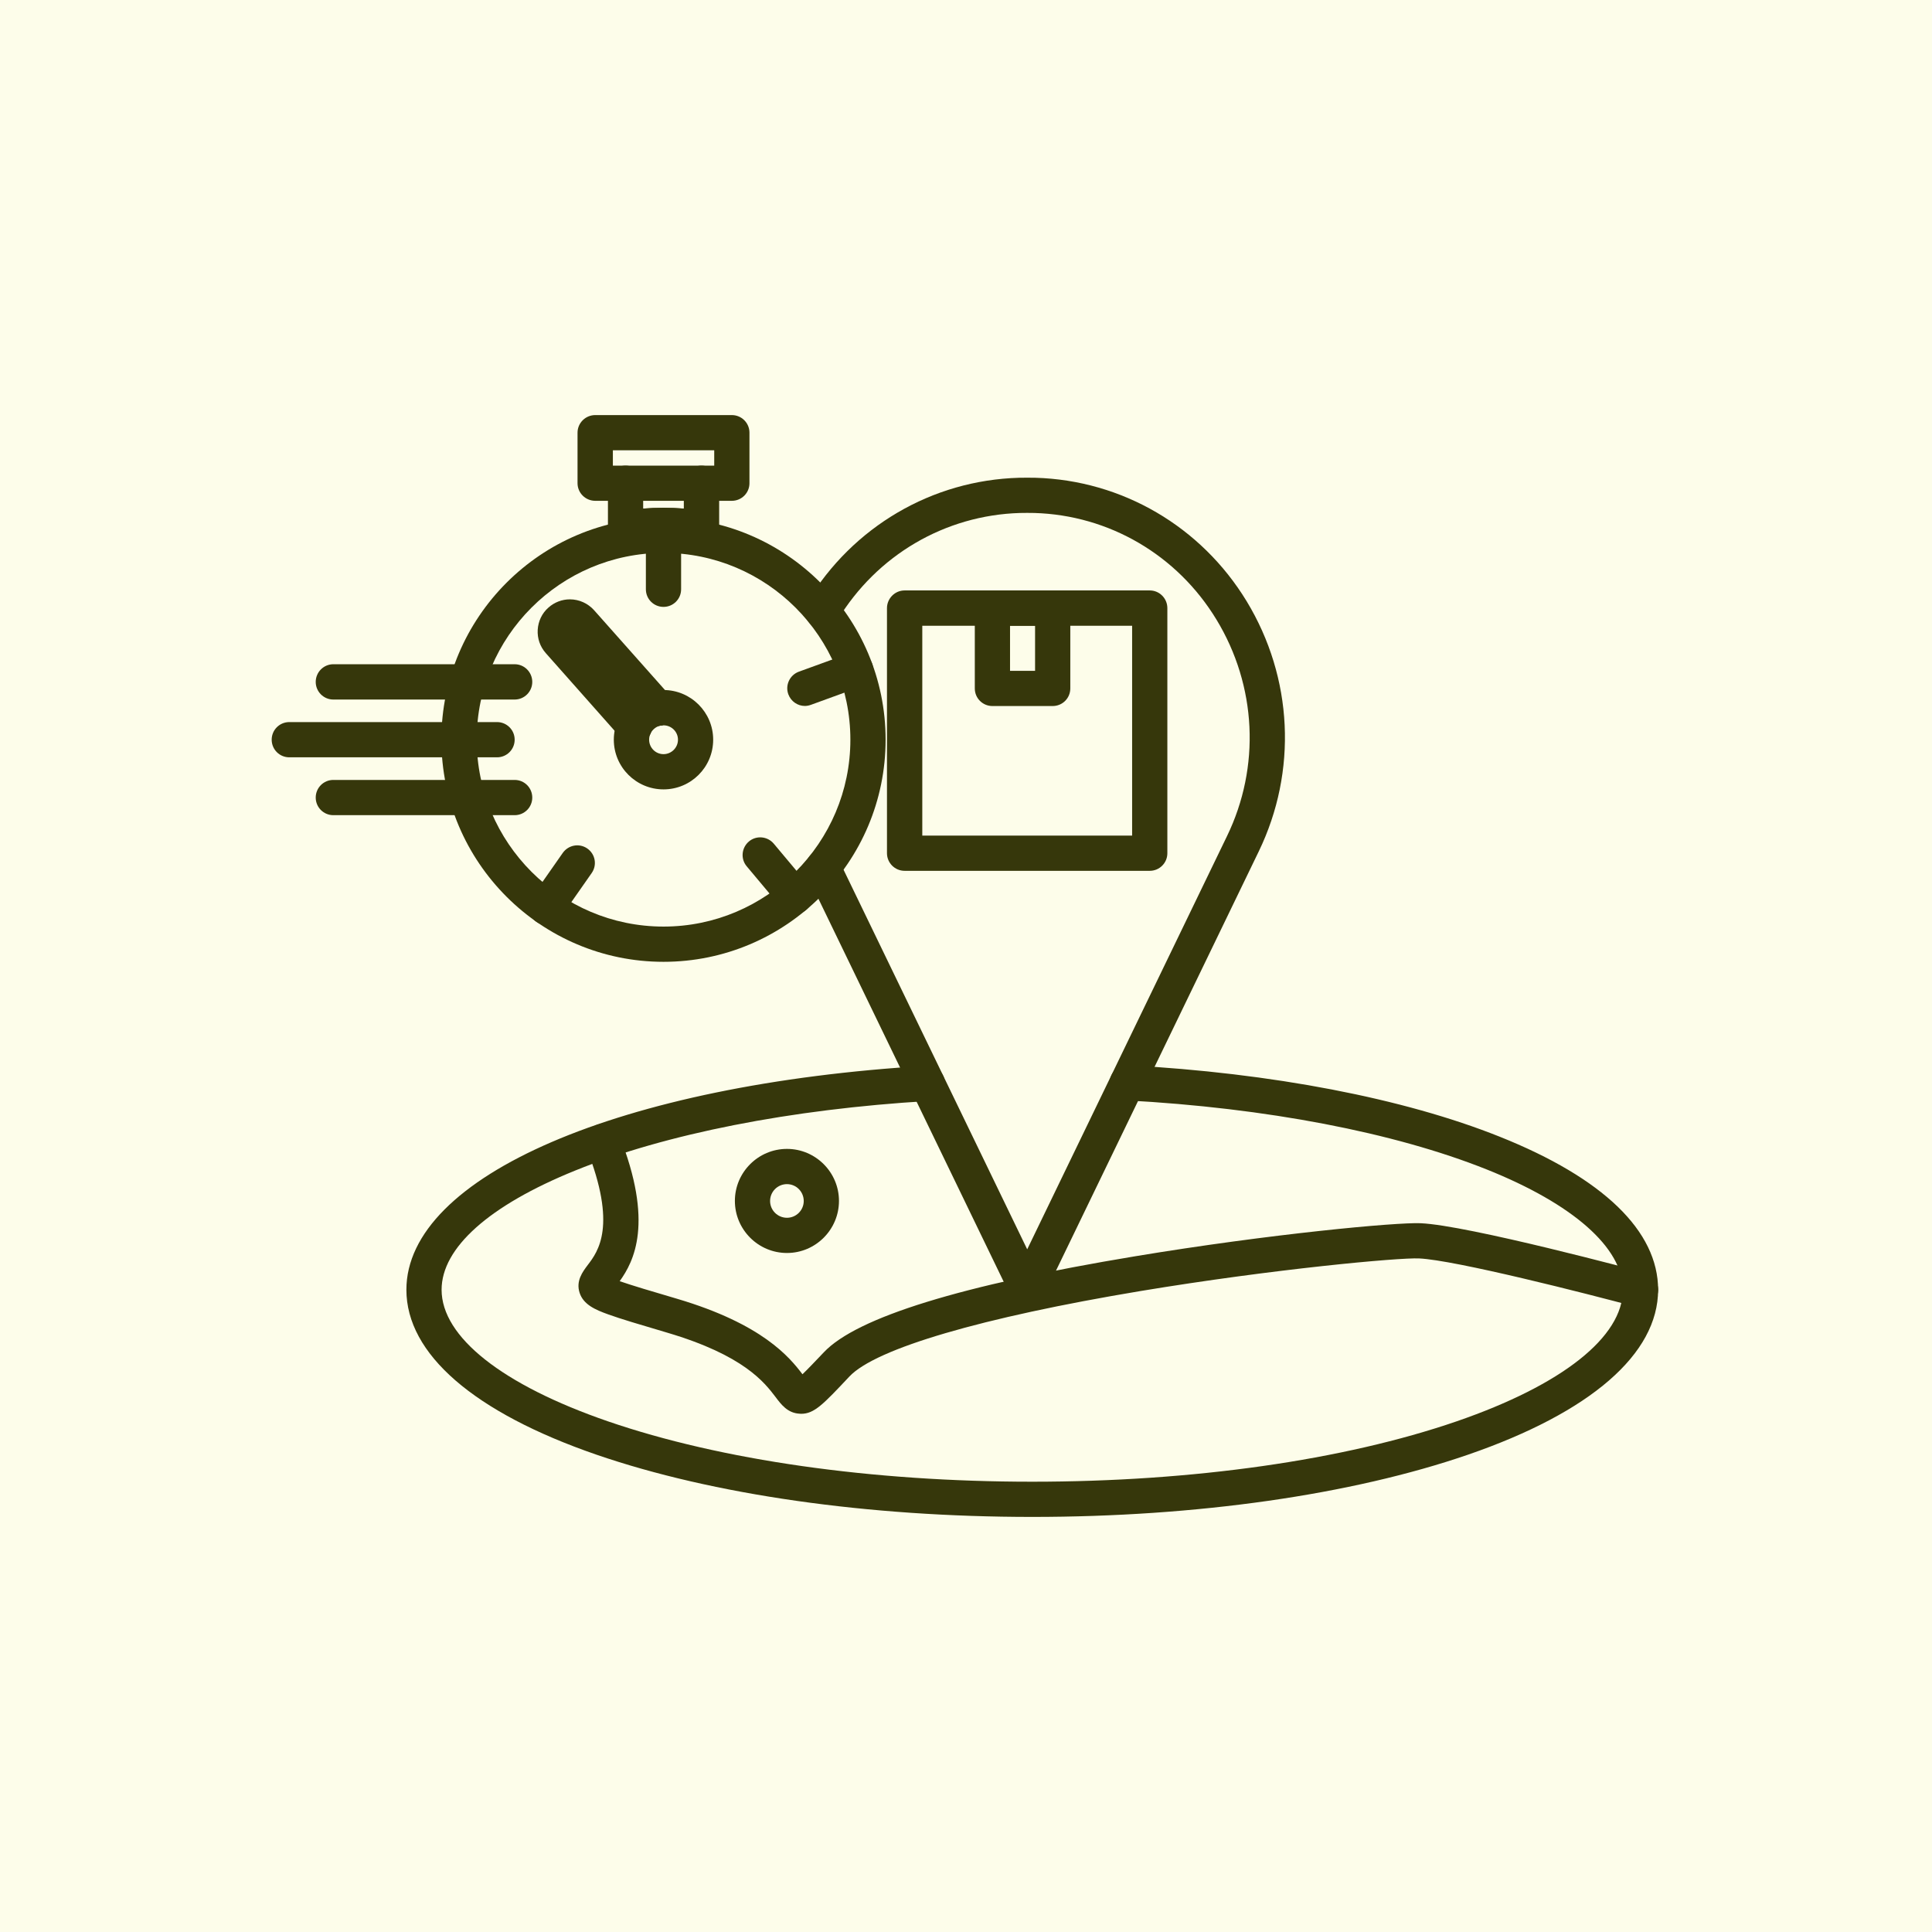
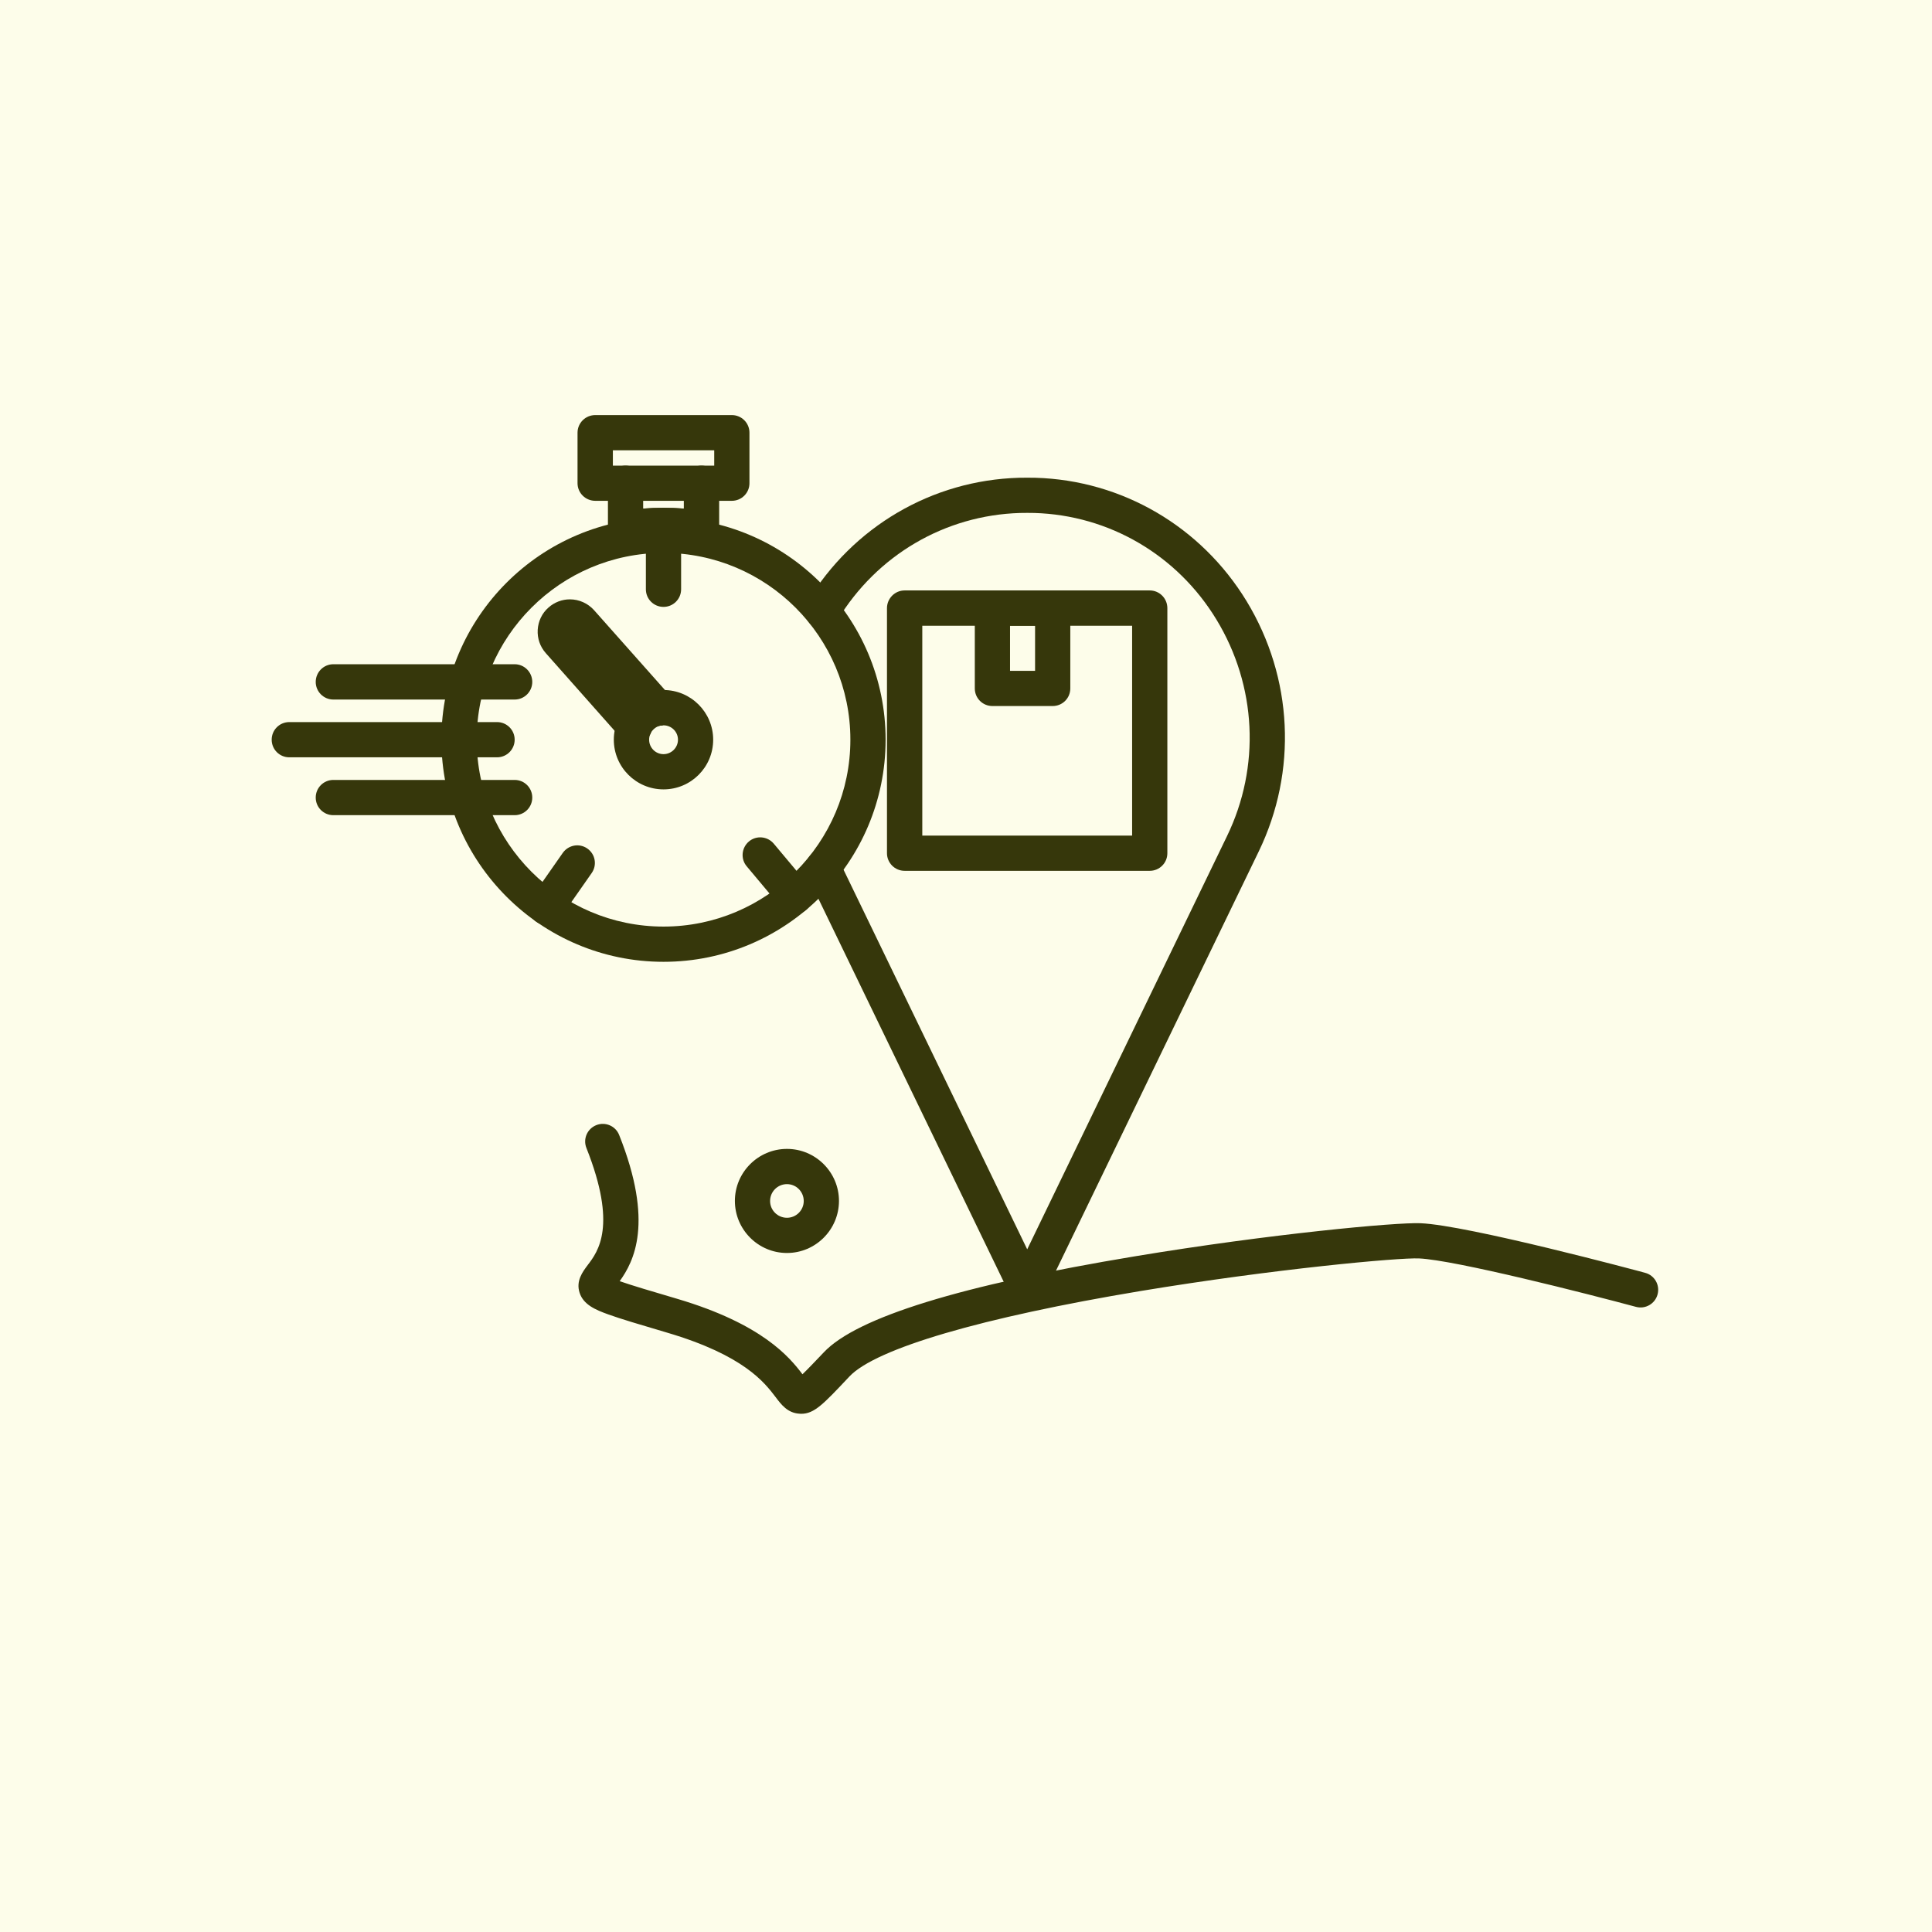
<svg xmlns="http://www.w3.org/2000/svg" width="96" viewBox="0 0 72 72" height="96" preserveAspectRatio="xMidYMid meet">
  <defs>
    <clipPath id="5fad3f7561">
-       <path d="M 15 39 L 61.836 39 L 61.836 56.715 L 15 56.715 Z M 15 39 " clip-rule="nonzero" />
-     </clipPath>
+       </clipPath>
    <clipPath id="32fc9a09ff">
      <path d="M 21 41 L 61.836 41 L 61.836 53 L 21 53 Z M 21 41 " clip-rule="nonzero" />
    </clipPath>
    <clipPath id="8734be11ae">
-       <path d="M 21 15.465 L 28 15.465 L 28 19 L 21 19 Z M 21 15.465 " clip-rule="nonzero" />
+       <path d="M 21 15.465 L 28 15.465 L 28 19 L 21 19 M 21 15.465 " clip-rule="nonzero" />
    </clipPath>
    <clipPath id="d4c1c9a66c">
      <path d="M 10.086 26 L 20 26 L 20 29 L 10.086 29 Z M 10.086 26 " clip-rule="nonzero" />
    </clipPath>
  </defs>
  <rect x="-7.2" width="86.4" fill="#ffffff" y="-7.2" height="86.4" fill-opacity="1" />
  <rect x="-7.2" width="86.4" fill="#fdfdea" y="-7.2" height="86.4" fill-opacity="1" />
  <g clip-path="url(#5fad3f7561)">
    <path fill="#36370b" d="M 38.469 56.531 C 32.344 56.531 26.574 55.707 22.227 54.211 C 17.66 52.637 15.145 50.457 15.145 48.066 C 15.145 43.836 23.113 40.402 34.52 39.719 C 34.879 39.695 35.191 39.973 35.215 40.336 C 35.234 40.699 34.961 41.008 34.598 41.031 C 29.473 41.336 24.797 42.258 21.43 43.625 C 18.223 44.926 16.457 46.504 16.457 48.066 C 16.457 49.824 18.719 51.613 22.656 52.969 C 26.871 54.418 32.484 55.219 38.469 55.219 C 44.453 55.219 50.07 54.418 54.285 52.969 C 58.223 51.613 60.48 49.824 60.48 48.066 C 60.48 46.504 58.625 44.867 55.395 43.578 C 51.949 42.203 47.184 41.289 41.977 41.008 C 41.613 40.988 41.336 40.68 41.355 40.32 C 41.375 39.957 41.68 39.68 42.047 39.699 C 47.395 39.988 52.309 40.93 55.883 42.359 C 59.75 43.902 61.793 45.879 61.793 48.066 C 61.793 50.457 59.277 52.637 54.711 54.211 C 50.363 55.707 44.598 56.531 38.469 56.531 Z M 38.469 56.531 " fill-opacity="1" fill-rule="nonzero" />
  </g>
  <path fill="#36370b" d="M 38.277 48.723 C 38.027 48.723 37.797 48.582 37.688 48.352 L 30.078 32.621 C 29.922 32.297 30.059 31.902 30.383 31.746 C 30.711 31.586 31.105 31.723 31.262 32.051 L 38.281 46.559 L 45.727 31.16 C 46.98 28.574 46.832 25.559 45.336 23.094 C 43.875 20.684 41.336 19.199 38.547 19.117 C 38.367 19.113 38.191 19.113 38.016 19.117 C 35.215 19.199 32.672 20.691 31.211 23.109 C 31.023 23.422 30.621 23.523 30.312 23.336 C 30 23.148 29.898 22.742 30.086 22.434 C 31.781 19.629 34.727 17.898 37.977 17.805 C 38.176 17.801 38.383 17.801 38.586 17.805 C 41.82 17.898 44.766 19.621 46.461 22.41 C 48.188 25.258 48.355 28.742 46.91 31.73 L 38.871 48.352 C 38.762 48.578 38.531 48.723 38.277 48.723 Z M 38.277 48.723 " fill-opacity="1" fill-rule="nonzero" />
  <g clip-path="url(#32fc9a09ff)">
    <path fill="#36370b" d="M 29.855 52.688 C 29.836 52.688 29.812 52.684 29.793 52.684 C 29.352 52.66 29.113 52.344 28.902 52.062 C 28.488 51.52 27.723 50.508 24.863 49.664 C 23.816 49.355 23.121 49.148 22.668 48.984 C 22.188 48.812 21.746 48.621 21.602 48.184 C 21.453 47.738 21.715 47.395 21.902 47.145 C 22.289 46.637 23.008 45.688 21.855 42.785 C 21.719 42.445 21.883 42.066 22.223 41.93 C 22.559 41.797 22.941 41.961 23.074 42.297 C 24.379 45.57 23.621 47.012 23.094 47.746 C 23.531 47.898 24.289 48.125 25.234 48.402 C 28.418 49.344 29.426 50.582 29.906 51.215 C 30.102 51.027 30.387 50.727 30.703 50.395 C 31.93 49.094 35.828 47.891 42.289 46.82 C 47.32 45.984 52.047 45.547 52.941 45.586 C 54.699 45.66 61.039 47.359 61.309 47.434 C 61.66 47.527 61.867 47.887 61.773 48.238 C 61.68 48.59 61.316 48.797 60.969 48.703 C 59.172 48.219 54.223 46.957 52.883 46.898 C 52.148 46.863 47.469 47.289 42.504 48.113 C 36.594 49.098 32.641 50.254 31.656 51.297 C 30.672 52.344 30.344 52.688 29.855 52.688 Z M 29.855 52.688 " fill-opacity="1" fill-rule="nonzero" />
  </g>
  <path fill="#36370b" d="M 29.328 46.695 C 28.258 46.695 27.387 45.824 27.387 44.754 C 27.387 43.688 28.258 42.816 29.328 42.816 C 30.395 42.816 31.266 43.688 31.266 44.754 C 31.266 45.824 30.395 46.695 29.328 46.695 Z M 29.328 44.129 C 28.98 44.129 28.699 44.41 28.699 44.758 C 28.699 45.102 28.98 45.383 29.328 45.383 C 29.672 45.383 29.953 45.102 29.953 44.758 C 29.953 44.41 29.672 44.129 29.328 44.129 Z M 29.328 44.129 " fill-opacity="1" fill-rule="nonzero" />
  <path fill="#36370b" d="M 42.848 32.453 L 33.711 32.453 C 33.352 32.453 33.055 32.16 33.055 31.797 L 33.055 22.664 C 33.055 22.301 33.352 22.004 33.711 22.004 L 42.848 22.004 C 43.211 22.004 43.504 22.301 43.504 22.664 L 43.504 31.797 C 43.504 32.16 43.211 32.453 42.848 32.453 Z M 34.371 31.141 L 42.191 31.141 L 42.191 23.32 L 34.371 23.32 Z M 34.371 31.141 " fill-opacity="1" fill-rule="nonzero" />
  <path fill="#36370b" d="M 39.23 26.312 L 36.984 26.312 C 36.621 26.312 36.328 26.02 36.328 25.656 L 36.328 22.664 C 36.328 22.301 36.621 22.004 36.984 22.004 L 39.23 22.004 C 39.594 22.004 39.887 22.301 39.887 22.664 L 39.887 25.656 C 39.887 26.02 39.594 26.312 39.23 26.312 Z M 37.641 25 L 38.574 25 L 38.574 23.32 L 37.641 23.32 Z M 37.641 25 " fill-opacity="1" fill-rule="nonzero" />
  <path fill="#36370b" d="M 26.145 20.352 C 26.105 20.352 26.07 20.352 26.035 20.344 C 25.176 20.203 24.277 20.203 23.422 20.344 C 23.062 20.402 22.723 20.16 22.664 19.805 C 22.605 19.445 22.848 19.105 23.207 19.047 C 24.203 18.883 25.25 18.883 26.25 19.047 C 26.605 19.105 26.848 19.445 26.789 19.805 C 26.738 20.125 26.457 20.352 26.145 20.352 Z M 26.145 20.352 " fill-opacity="1" fill-rule="nonzero" />
  <path fill="#36370b" d="M 24.727 35.844 C 20.164 35.844 16.449 32.133 16.449 27.566 C 16.449 23.004 20.164 19.289 24.727 19.289 C 29.293 19.289 33.004 23.004 33.004 27.566 C 33.004 32.133 29.293 35.844 24.727 35.844 Z M 24.727 20.605 C 20.887 20.605 17.766 23.727 17.766 27.566 C 17.766 31.406 20.887 34.531 24.727 34.531 C 28.566 34.531 31.691 31.406 31.691 27.566 C 31.691 23.727 28.566 20.605 24.727 20.605 Z M 24.727 29.418 C 23.707 29.418 22.875 28.59 22.875 27.566 C 22.875 27.297 22.934 27.039 23.043 26.797 C 23.188 26.488 23.535 26.344 23.848 26.449 C 23.82 26.117 24.047 25.816 24.379 25.75 C 24.492 25.727 24.609 25.715 24.727 25.715 C 25.75 25.715 26.578 26.547 26.578 27.566 C 26.578 28.59 25.75 29.418 24.727 29.418 Z M 24.297 27.02 C 24.305 27.129 24.285 27.238 24.238 27.348 C 24.207 27.414 24.191 27.488 24.191 27.566 C 24.191 27.863 24.43 28.105 24.727 28.105 C 25.023 28.105 25.266 27.863 25.266 27.566 C 25.266 27.27 25.023 27.031 24.727 27.031 C 24.695 27.031 24.66 27.035 24.629 27.039 C 24.516 27.062 24.398 27.055 24.297 27.02 Z M 24.297 27.02 " fill-opacity="1" fill-rule="nonzero" />
  <path fill="#36370b" d="M 23.641 27.73 C 23.551 27.73 23.457 27.711 23.371 27.668 C 23.039 27.52 22.895 27.129 23.043 26.801 C 23.293 26.254 23.793 25.859 24.383 25.75 C 24.738 25.684 25.082 25.918 25.148 26.273 C 25.215 26.629 24.98 26.973 24.625 27.039 C 24.457 27.07 24.312 27.188 24.238 27.344 C 24.129 27.586 23.891 27.73 23.641 27.73 Z M 23.641 27.73 " fill-opacity="1" fill-rule="nonzero" />
  <path fill="#36370b" d="M 24.727 22.617 C 24.363 22.617 24.07 22.324 24.07 21.961 L 24.07 19.945 C 24.07 19.586 24.363 19.289 24.727 19.289 C 25.09 19.289 25.383 19.586 25.383 19.945 L 25.383 21.961 C 25.383 22.324 25.09 22.617 24.727 22.617 Z M 24.727 22.617 " fill-opacity="1" fill-rule="nonzero" />
  <path fill="#36370b" d="M 20.355 34.465 C 20.227 34.465 20.094 34.43 19.98 34.348 C 19.684 34.141 19.609 33.73 19.82 33.434 L 20.973 31.785 C 21.184 31.488 21.59 31.414 21.887 31.621 C 22.188 31.832 22.258 32.238 22.051 32.535 L 20.895 34.188 C 20.766 34.367 20.562 34.465 20.355 34.465 Z M 20.355 34.465 " fill-opacity="1" fill-rule="nonzero" />
-   <path fill="#36370b" d="M 29.996 26.309 C 29.727 26.309 29.477 26.141 29.379 25.875 C 29.254 25.535 29.43 25.156 29.773 25.031 L 31.664 24.344 C 32.004 24.219 32.383 24.395 32.504 24.738 C 32.629 25.078 32.453 25.453 32.113 25.578 L 30.223 26.266 C 30.148 26.293 30.07 26.309 29.996 26.309 Z M 29.996 26.309 " fill-opacity="1" fill-rule="nonzero" />
  <path fill="#36370b" d="M 29.625 34.062 C 29.438 34.062 29.254 33.98 29.121 33.828 L 27.828 32.285 C 27.594 32.008 27.633 31.594 27.91 31.359 C 28.188 31.125 28.602 31.164 28.836 31.441 L 30.129 32.984 C 30.363 33.262 30.324 33.676 30.047 33.906 C 29.926 34.012 29.773 34.062 29.625 34.062 Z M 29.625 34.062 " fill-opacity="1" fill-rule="nonzero" />
  <path fill="#36370b" d="M 23.641 27.73 C 23.461 27.73 23.281 27.652 23.148 27.508 L 20.34 24.34 C 20.125 24.098 20.02 23.789 20.039 23.469 C 20.059 23.148 20.199 22.852 20.441 22.641 C 20.66 22.445 20.945 22.336 21.238 22.336 C 21.582 22.336 21.91 22.484 22.141 22.742 L 24.996 25.957 C 25.234 26.23 25.211 26.645 24.941 26.887 C 24.758 27.047 24.512 27.09 24.297 27.02 C 24.312 27.215 24.238 27.422 24.078 27.562 C 23.953 27.676 23.797 27.73 23.641 27.73 Z M 23.641 27.73 " fill-opacity="1" fill-rule="nonzero" />
  <path fill="#36370b" d="M 26.141 20.352 C 26.105 20.352 26.07 20.352 26.035 20.344 C 25.176 20.203 24.277 20.203 23.422 20.344 C 23.23 20.375 23.035 20.32 22.887 20.195 C 22.742 20.07 22.656 19.891 22.656 19.695 L 22.656 18.008 C 22.656 17.645 22.949 17.352 23.312 17.352 C 23.676 17.352 23.969 17.645 23.969 18.008 L 23.969 18.953 C 24.473 18.914 24.98 18.914 25.484 18.953 L 25.484 18.008 C 25.484 17.645 25.781 17.352 26.141 17.352 C 26.504 17.352 26.801 17.645 26.801 18.008 L 26.801 19.695 C 26.801 19.891 26.715 20.07 26.566 20.195 C 26.449 20.297 26.297 20.352 26.141 20.352 Z M 26.141 20.352 " fill-opacity="1" fill-rule="nonzero" />
  <g clip-path="url(#8734be11ae)">
    <path fill="#36370b" d="M 27.273 18.664 L 22.184 18.664 C 21.82 18.664 21.523 18.371 21.523 18.008 L 21.523 16.125 C 21.523 15.762 21.82 15.469 22.184 15.469 L 27.273 15.469 C 27.637 15.469 27.93 15.762 27.93 16.125 L 27.93 18.008 C 27.93 18.371 27.637 18.664 27.273 18.664 Z M 22.84 17.352 L 26.617 17.352 L 26.617 16.781 L 22.84 16.781 Z M 22.84 17.352 " fill-opacity="1" fill-rule="nonzero" />
  </g>
  <g clip-path="url(#d4c1c9a66c)">
    <path fill="#36370b" d="M 18.523 28.223 L 10.781 28.223 C 10.418 28.223 10.125 27.93 10.125 27.566 C 10.125 27.203 10.418 26.91 10.781 26.91 L 18.523 26.91 C 18.887 26.91 19.18 27.203 19.18 27.566 C 19.18 27.93 18.887 28.223 18.523 28.223 Z M 18.523 28.223 " fill-opacity="1" fill-rule="nonzero" />
  </g>
  <path fill="#36370b" d="M 19.18 26.07 L 12.422 26.07 C 12.059 26.07 11.766 25.773 11.766 25.414 C 11.766 25.051 12.059 24.754 12.422 24.754 L 19.18 24.754 C 19.543 24.754 19.836 25.051 19.836 25.414 C 19.836 25.773 19.543 26.07 19.18 26.07 Z M 19.18 26.07 " fill-opacity="1" fill-rule="nonzero" />
  <path fill="#36370b" d="M 19.18 30.379 L 12.422 30.379 C 12.059 30.379 11.766 30.086 11.766 29.723 C 11.766 29.359 12.059 29.066 12.422 29.066 L 19.18 29.066 C 19.543 29.066 19.836 29.359 19.836 29.723 C 19.836 30.086 19.543 30.379 19.18 30.379 Z M 19.18 30.379 " fill-opacity="1" fill-rule="nonzero" />
</svg>